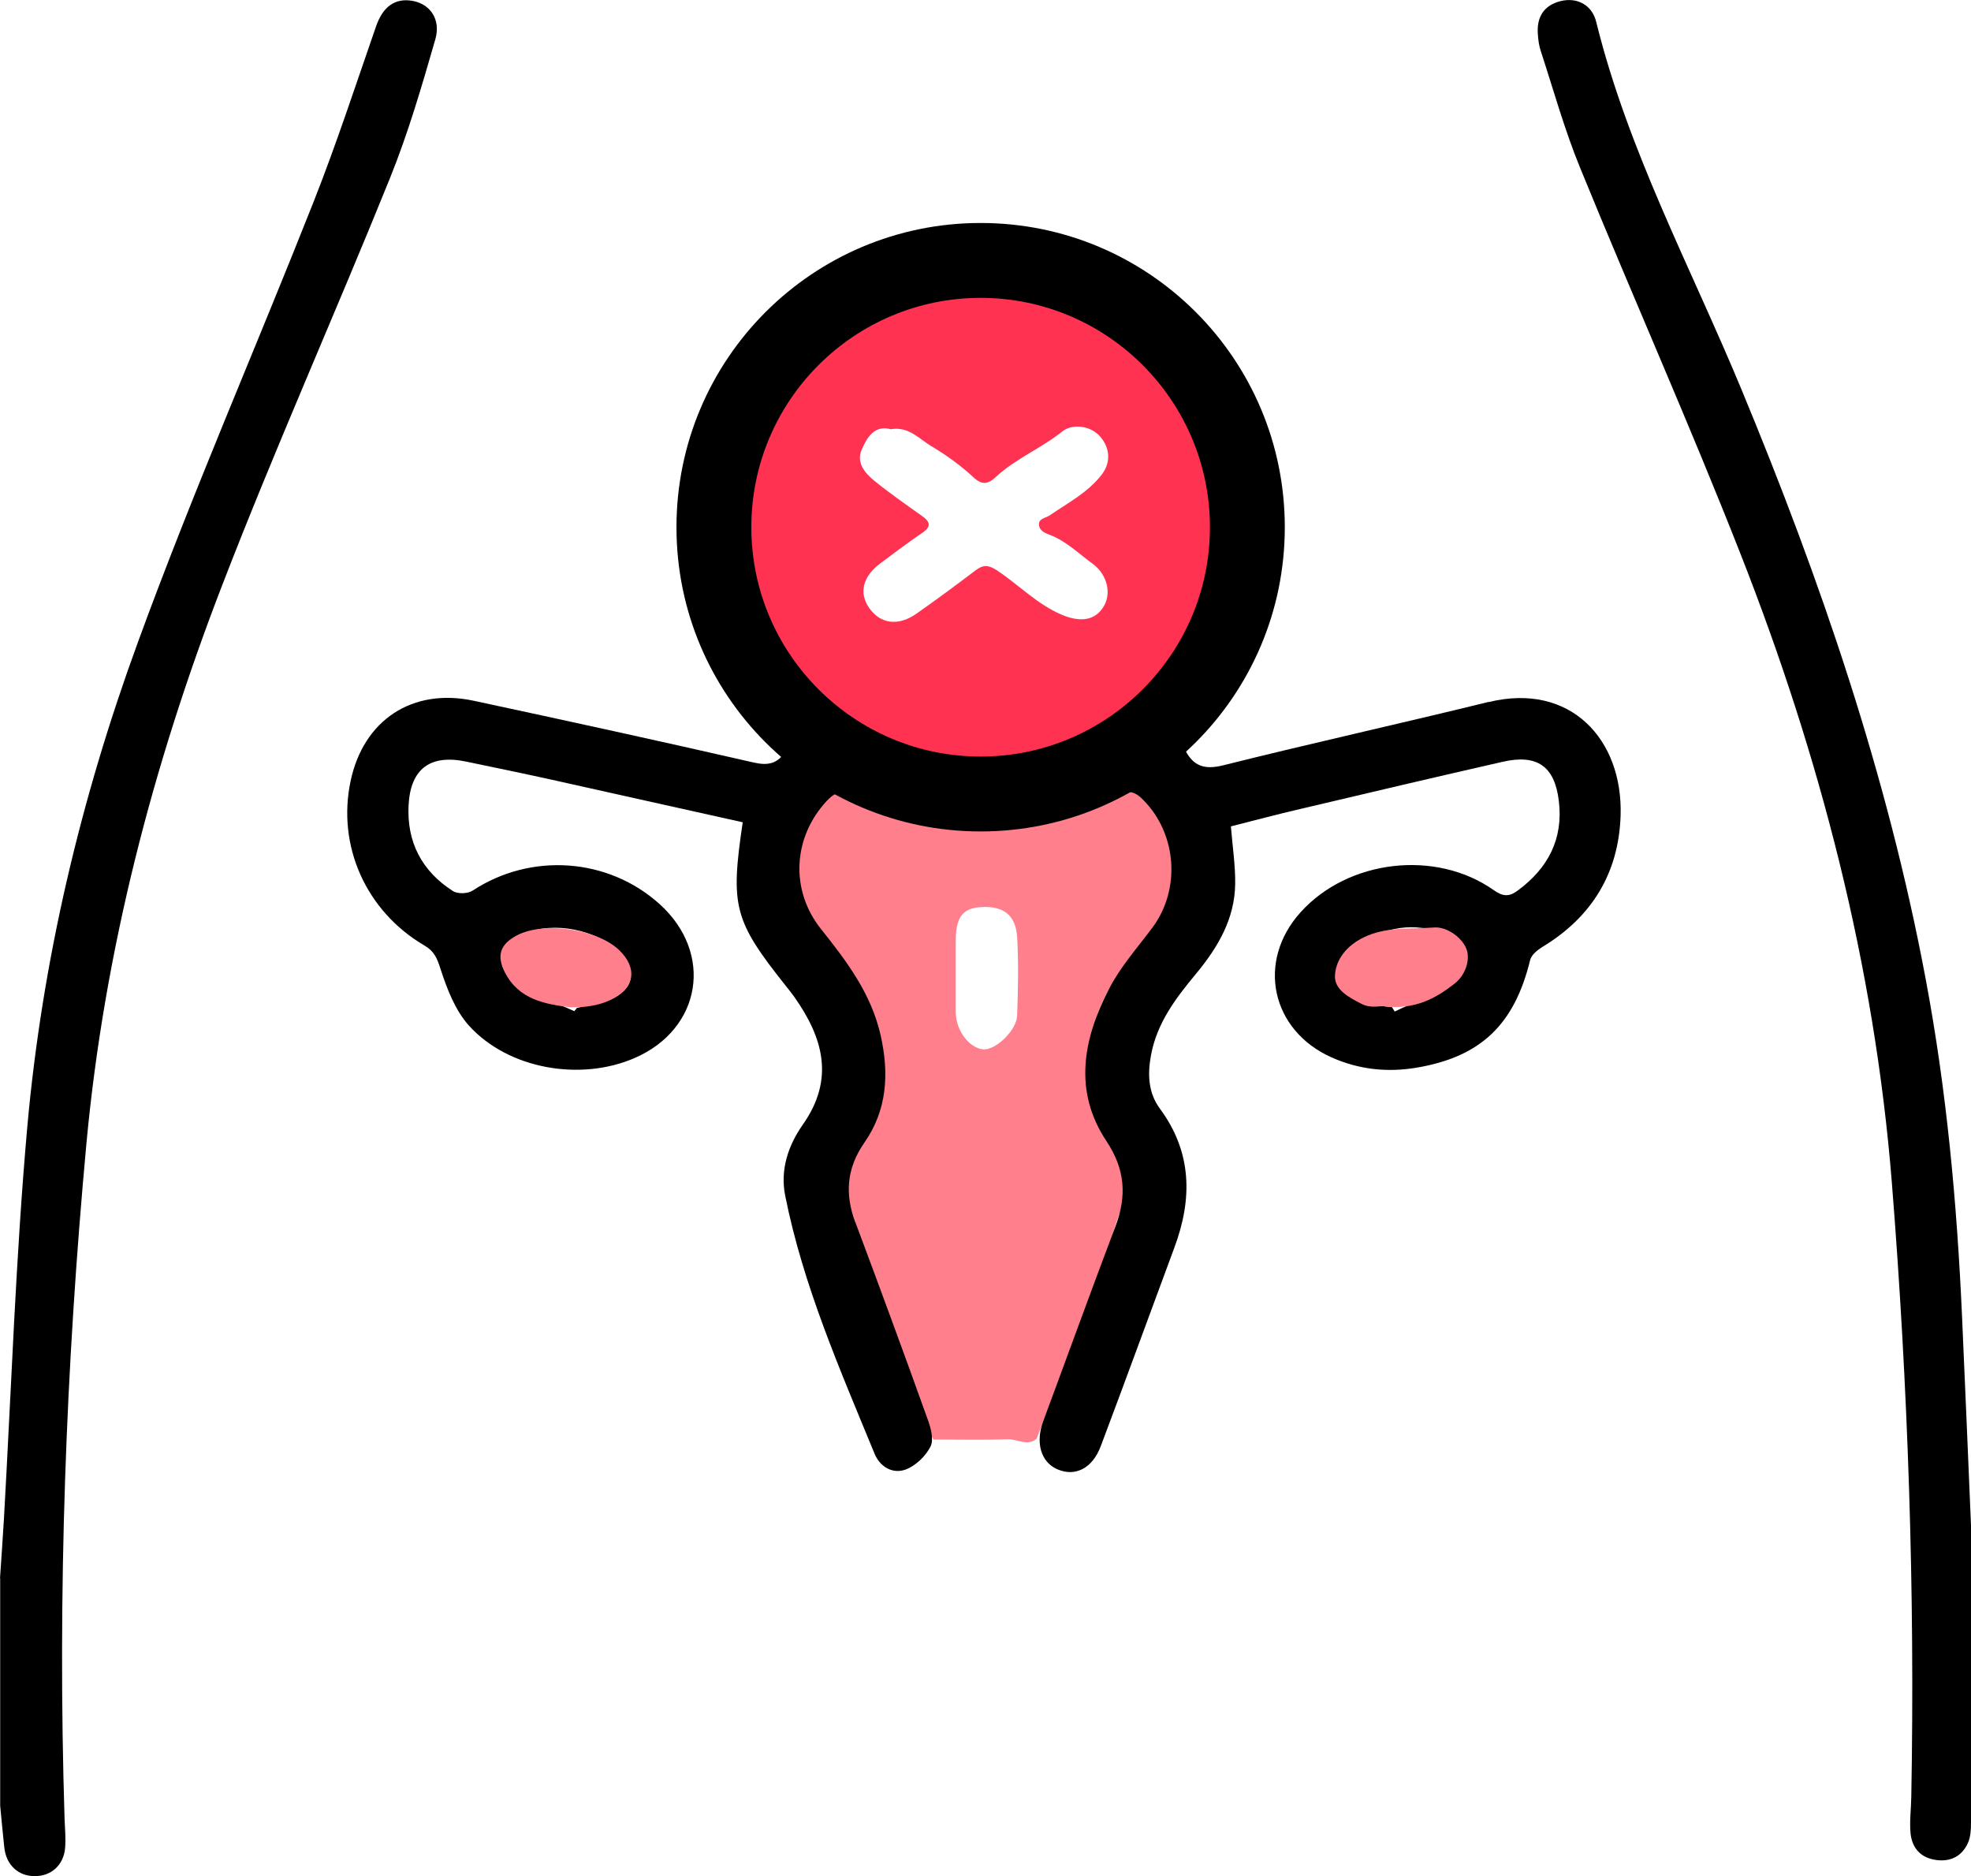
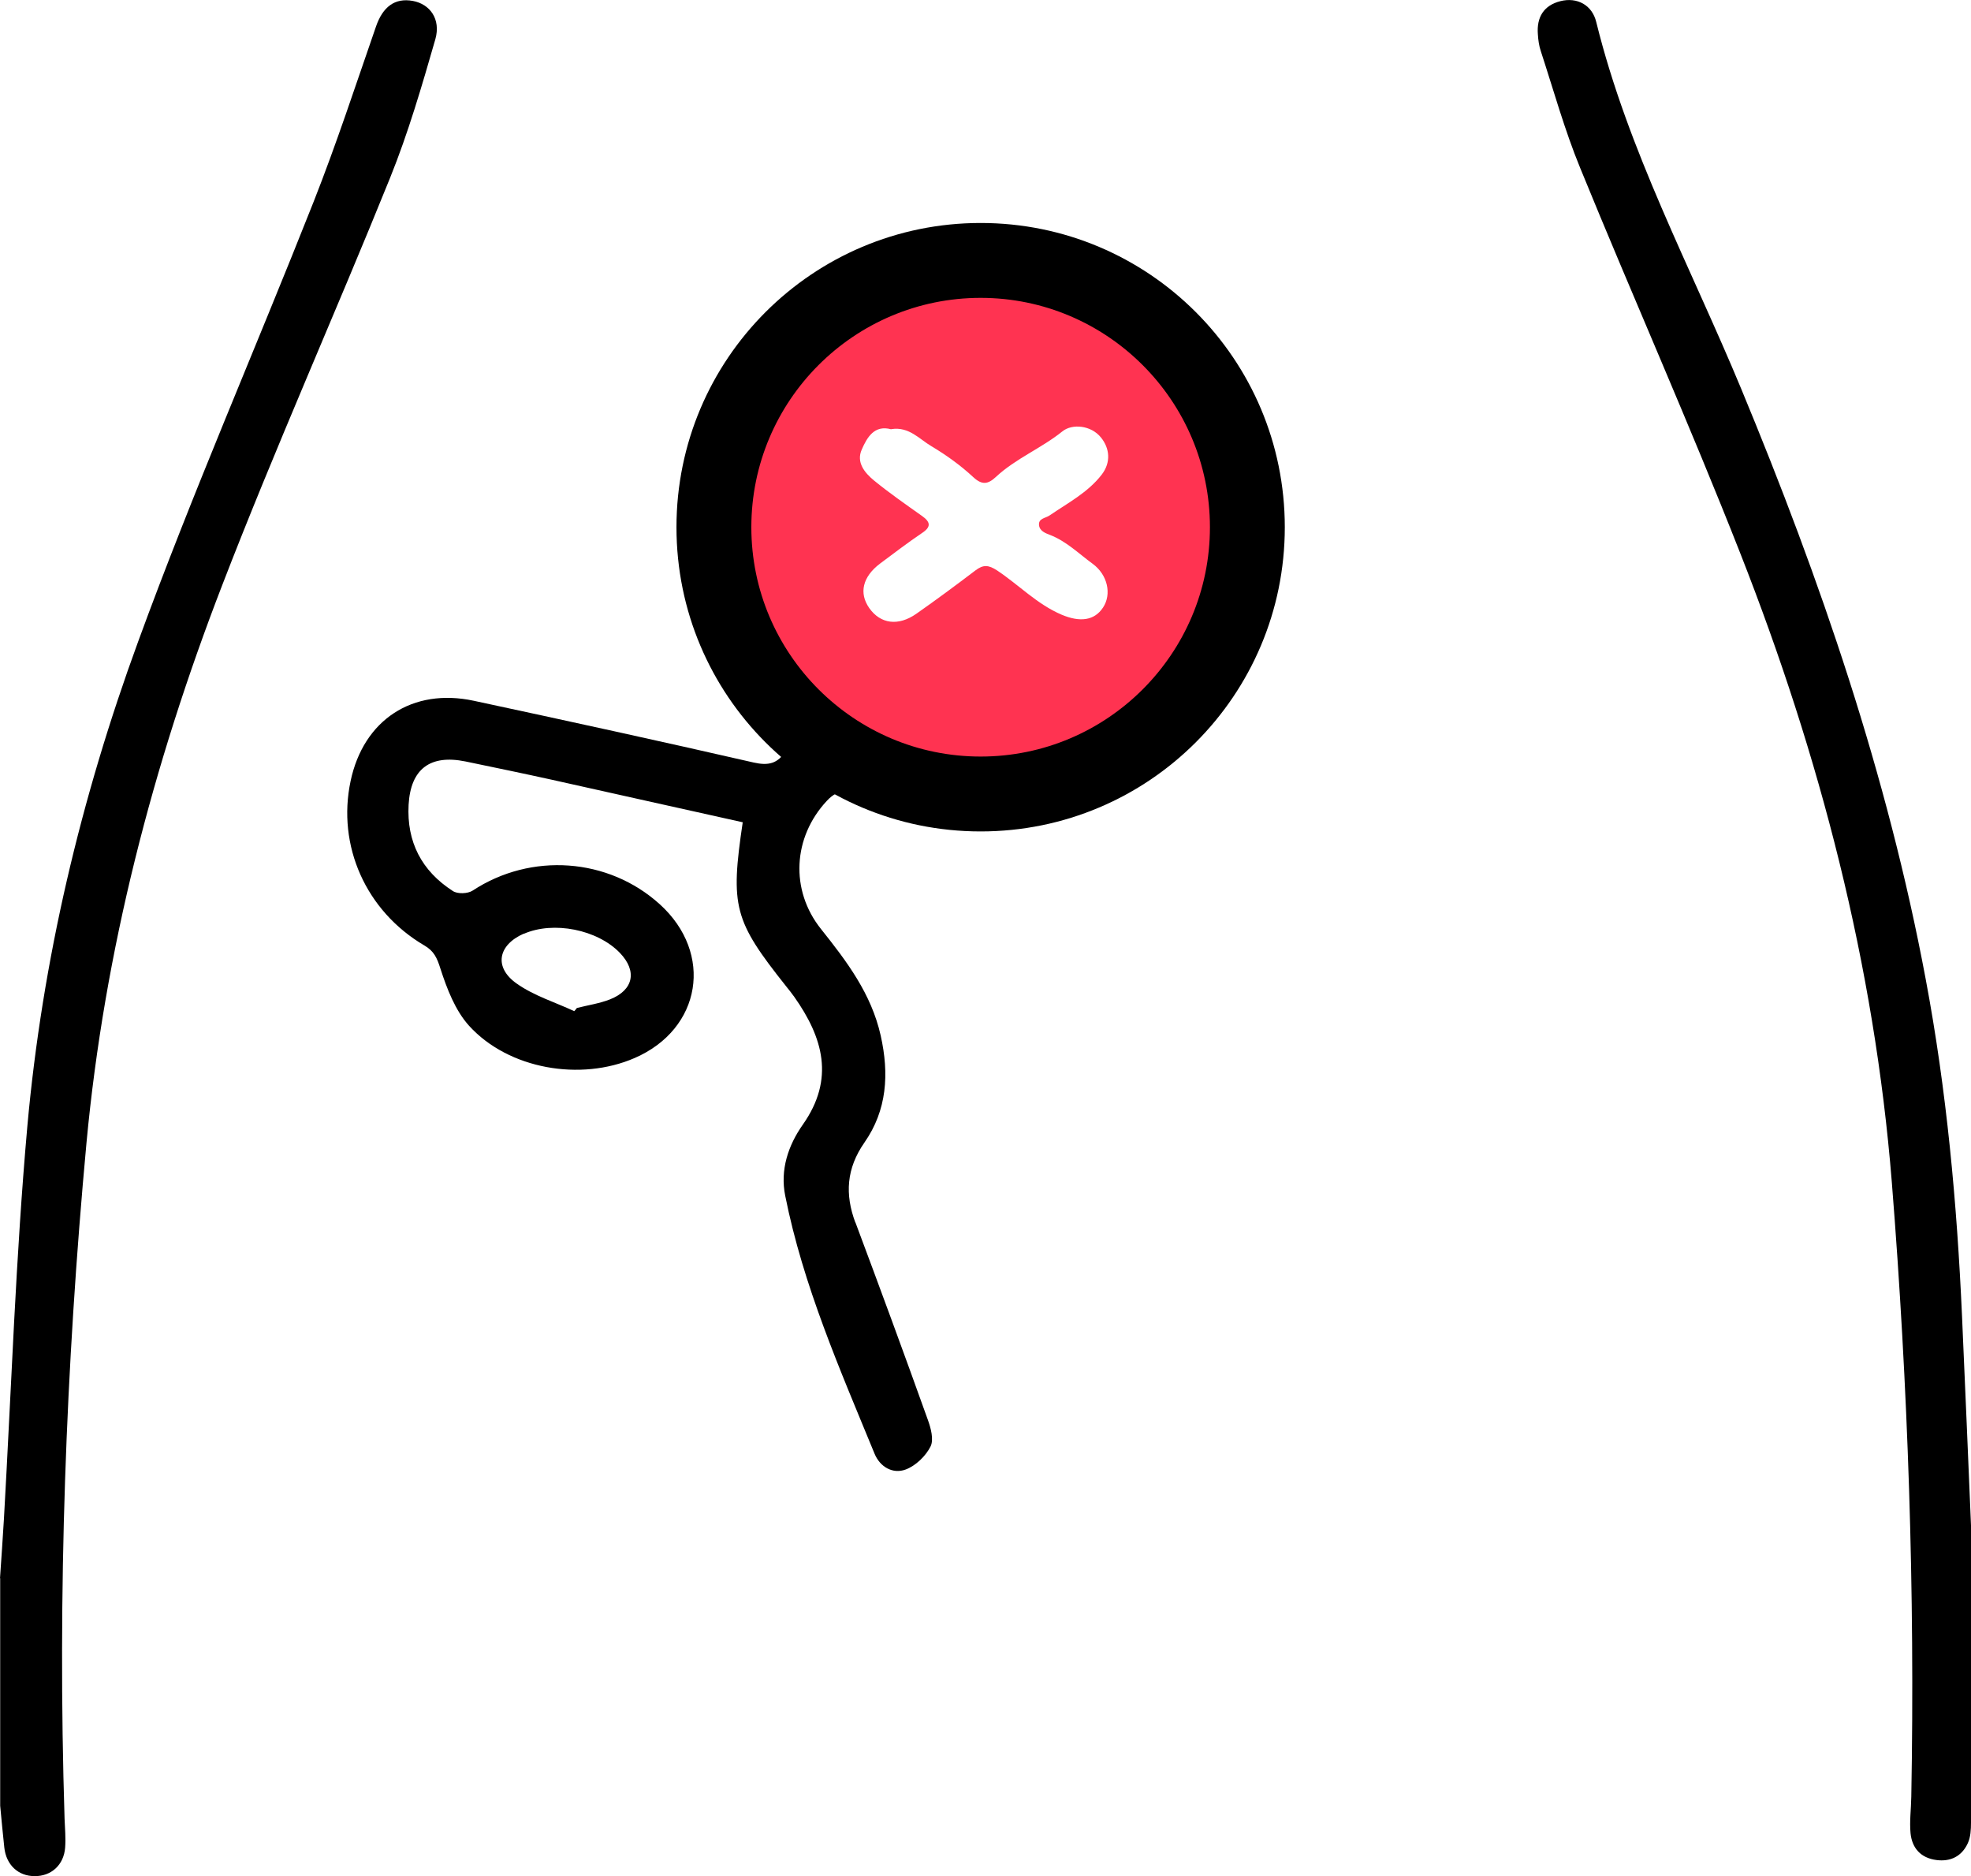
<svg xmlns="http://www.w3.org/2000/svg" id="Capa_2" data-name="Capa 2" viewBox="0 0 105.3 100.21">
  <defs>
    <style>      .cls-1 {        fill: #ff808c;      }      .cls-2 {        fill: #ff3351;      }    </style>
  </defs>
  <g id="Landing_page" data-name="Landing page">
    <g>
-       <path class="cls-1" d="m49.87,76.9c-.9-1.75-1.41-3.64-2.12-5.46-.93-2.39-1.89-4.76-2.5-7.26-.21-.85-.23-1.57.36-2.38,2.7-3.74,1.63-7.93-1.02-11.11-1.42-1.7-2.47-3.39-1.76-5.72.32-1.05.92-1.87,1.69-2.62.37-.36.65-.15.99,0,2.46,1.16,5.04,1.78,7.77,1.76.75,0,1.41-.45,2.12-.46,1.74-.02,3.19-.84,4.71-1.5.34-.15.51.07.71.25,1.97,1.74,2.43,5.08.68,7.28-1.3,1.63-2.61,3.25-3.12,5.33-.52,2.15-.5,4.22.88,6.13.45.62.66,1.41.99,2.11.08.17.13.33.04.49-.86,1.63-1.09,3.47-1.79,5.16-1.1,2.63-2.09,5.3-3.12,7.95-.51.42-1.03,0-1.55.03-1.31.04-2.63.01-3.94.01Zm1.19-24.85c0,.68,0,1.37,0,2.05.02.95.72,1.88,1.47,1.95.64.06,1.79-1.01,1.81-1.81.05-1.4.08-2.8,0-4.2-.08-1.18-.75-1.66-1.93-1.59-.97.06-1.34.53-1.35,1.76,0,.61,0,1.23,0,1.84Z" />
      <g>
-         <path d="m79.54,37.49c-4.73,1.16-9.48,2.21-14.2,3.39-1,.25-1.58.03-2.01-.79-.98.87-2.07,1.62-3.24,2.23.38-.07.66.07.98.4,1.81,1.81,2.02,4.81.48,6.85-.8,1.07-1.71,2.09-2.31,3.27-1.37,2.65-1.91,5.43-.13,8.11,1,1.5,1.1,2.93.48,4.56-1.31,3.46-2.57,6.94-3.86,10.41-.42,1.14-.12,2.18.76,2.56.95.41,1.87-.04,2.32-1.24,1.33-3.53,2.62-7.07,3.93-10.6.97-2.6.95-5.09-.77-7.42-.62-.84-.67-1.81-.48-2.85.32-1.74,1.33-3.06,2.41-4.36,1.16-1.4,2.07-2.93,2.09-4.81.01-.98-.14-1.97-.23-3.06,1.2-.3,2.45-.64,3.71-.93,3.6-.85,7.2-1.7,10.81-2.52,1.83-.42,2.78.23,3,2.09.25,2.03-.58,3.6-2.2,4.79-.44.33-.78.33-1.27-.02-3.1-2.19-7.79-1.64-10.33,1.18-2.37,2.63-1.57,6.31,1.66,7.75,1.46.65,2.98.81,4.53.55,3.45-.58,5.24-2.31,6.08-5.76.07-.27.39-.53.65-.69,2.65-1.6,4.08-3.95,4.18-7.02.13-4.05-2.67-7.13-7.05-6.06Zm-1.89,14.97c-.93.68-2.08,1.05-3.14,1.57-.05-.08-.09-.15-.14-.23-.4-.07-.86-.05-1.2-.24-.59-.33-1.35-.68-1.61-1.23-.36-.78.33-1.41.97-1.84,1.45-.98,3.03-1.28,4.68-.58,1.3.55,1.55,1.73.42,2.55Z" />
        <path d="m45.7,65.31c-.57-1.52-.48-2.9.48-4.28,1.21-1.73,1.33-3.67.87-5.72-.5-2.23-1.81-3.96-3.19-5.69-1.66-2.08-1.5-4.9.31-6.84.35-.38.67-.53,1.07-.46-1.18-.61-2.27-1.36-3.25-2.23-.44.72-.96.81-1.72.64-4.98-1.14-9.97-2.23-14.96-3.3-3.27-.7-5.89,1.02-6.58,4.29-.73,3.45.81,6.94,3.94,8.78.52.3.68.67.86,1.24.35,1.08.79,2.23,1.53,3.05,2.11,2.32,5.96,2.98,8.85,1.72,3.57-1.55,4.23-5.59,1.34-8.21-2.75-2.49-6.88-2.78-10-.73-.26.17-.81.19-1.06.02-1.66-1.07-2.47-2.62-2.36-4.61.11-1.91,1.15-2.69,3.03-2.31,1.54.32,3.09.64,4.63.98,3.38.75,6.75,1.51,10.19,2.27-.67,4.51-.47,5.25,2.31,8.75.15.19.3.37.44.57,1.54,2.18,2.18,4.39.46,6.83-.78,1.11-1.22,2.41-.94,3.8.96,4.81,2.92,9.27,4.77,13.77.29.71.97,1.11,1.67.85.53-.2,1.06-.71,1.32-1.22.19-.37.02-1-.15-1.46-1.26-3.52-2.55-7.02-3.86-10.52Zm-17.72-15.43c1.59-.7,3.94-.23,5.14,1.02.93.97.73,1.98-.53,2.48-.56.22-1.18.31-1.77.46-.05.06-.09.12-.14.17-1.03-.48-2.15-.82-3.07-1.47-1.24-.87-1.01-2.06.37-2.67Z" />
      </g>
      <path class="cls-2" d="m65.36,27.74c-.06,3.49-1.19,6.64-3.73,9.23-2.5,2.54-5.65,3.88-9.11,3.8-6.75-.15-12.53-5.56-12.53-12.83,0-3.62,1.49-6.59,3.99-9.14,1.93-1.97,4.53-2.62,6.94-3.65,2.89.6,6,.27,8.58,2.2,1.52,1.14,2.89,2.41,3.98,3.94,1.34,1.88,1.54,4.13,1.88,6.46Zm-17.75-4.81c-.9-.25-1.29.44-1.57,1.08-.31.69.16,1.25.66,1.66.82.67,1.7,1.28,2.56,1.89.45.32.5.58,0,.91-.77.52-1.5,1.08-2.24,1.63-.94.71-1.14,1.58-.58,2.38.6.85,1.55.98,2.52.3,1.07-.75,2.11-1.52,3.15-2.31.42-.32.7-.3,1.16,0,1.16.77,2.13,1.8,3.44,2.36.99.42,1.76.32,2.22-.38.47-.71.25-1.75-.56-2.34-.74-.54-1.4-1.2-2.28-1.54-.24-.09-.55-.21-.58-.52-.04-.36.34-.37.55-.51.98-.67,2.06-1.23,2.8-2.19.5-.65.43-1.4-.04-1.98-.53-.66-1.54-.75-2.06-.33-1.13.91-2.5,1.45-3.56,2.44-.41.38-.73.45-1.21,0-.67-.62-1.43-1.17-2.22-1.64-.65-.38-1.2-1.06-2.14-.92Z" />
-       <path class="cls-1" d="m73.98,53.75c-.22-.04-.72.13-1.22-.12-.69-.35-1.49-.77-1.44-1.54.05-.86.64-1.58,1.51-2.01,1.21-.6,2.54-.45,3.8-.54.67-.05,1.51.55,1.73,1.19.18.53-.05,1.34-.65,1.81-1.01.79-2.1,1.39-3.73,1.22Z" />
-       <path class="cls-1" d="m30.53,53.81c-1.42-.17-2.82-.42-3.56-1.88-.45-.89-.25-1.48.61-1.95,1.42-.78,4.3-.38,5.5.77,1.01.98.83,2.05-.46,2.66-.66.31-1.36.4-2.09.39Z" />
      <path d="m52.39,15.91c6.75,0,12.25,5.49,12.25,12.25s-5.49,12.25-12.25,12.25-12.25-5.49-12.25-12.25,5.49-12.25,12.25-12.25m0-4c-8.97,0-16.25,7.27-16.25,16.25s7.27,16.25,16.25,16.25,16.25-7.27,16.25-16.25-7.27-16.25-16.25-16.25h0Z" />
      <path d="m0,84.3c.07-1.06.15-2.11.21-3.17.4-6.99.63-13.99,1.25-20.96.8-8.88,2.86-17.55,5.92-25.9,2.89-7.91,6.27-15.64,9.37-23.48,1.22-3.09,2.25-6.24,3.34-9.38.36-1.04,1-1.54,1.97-1.36.91.17,1.5.97,1.2,2.04-.72,2.5-1.45,5.01-2.42,7.41-2.94,7.28-6.15,14.45-8.97,21.76-3.71,9.6-6.29,19.53-7.25,29.79-1.11,12-1.55,24.04-1.17,36.1.02.51.07,1.03.03,1.54-.07.92-.74,1.53-1.63,1.52-.88,0-1.52-.6-1.62-1.53-.08-.74-.15-1.48-.22-2.23,0-4.05,0-8.1,0-12.16Z" />
      <path d="m105.3,81.7c0,5.22,0,10.43,0,15.65,0,.37-.02.78-.17,1.1-.32.7-.92,1-1.68.9-.84-.11-1.3-.64-1.38-1.43-.06-.64.03-1.3.04-1.95.2-10.96-.17-21.91-1.04-32.82-.93-11.6-3.84-22.77-8.09-33.58-2.72-6.92-5.75-13.72-8.56-20.6-.83-2.02-1.42-4.15-2.1-6.23-.1-.29-.14-.6-.16-.91-.07-.9.3-1.54,1.21-1.77.88-.22,1.69.2,1.91,1.12,1.7,6.88,5.05,13.1,7.74,19.58,4.24,10.22,7.82,20.64,9.86,31.54,1.12,5.95,1.67,11.96,1.94,17.99.17,3.81.33,7.61.49,11.42Z" />
    </g>
  </g>
</svg>